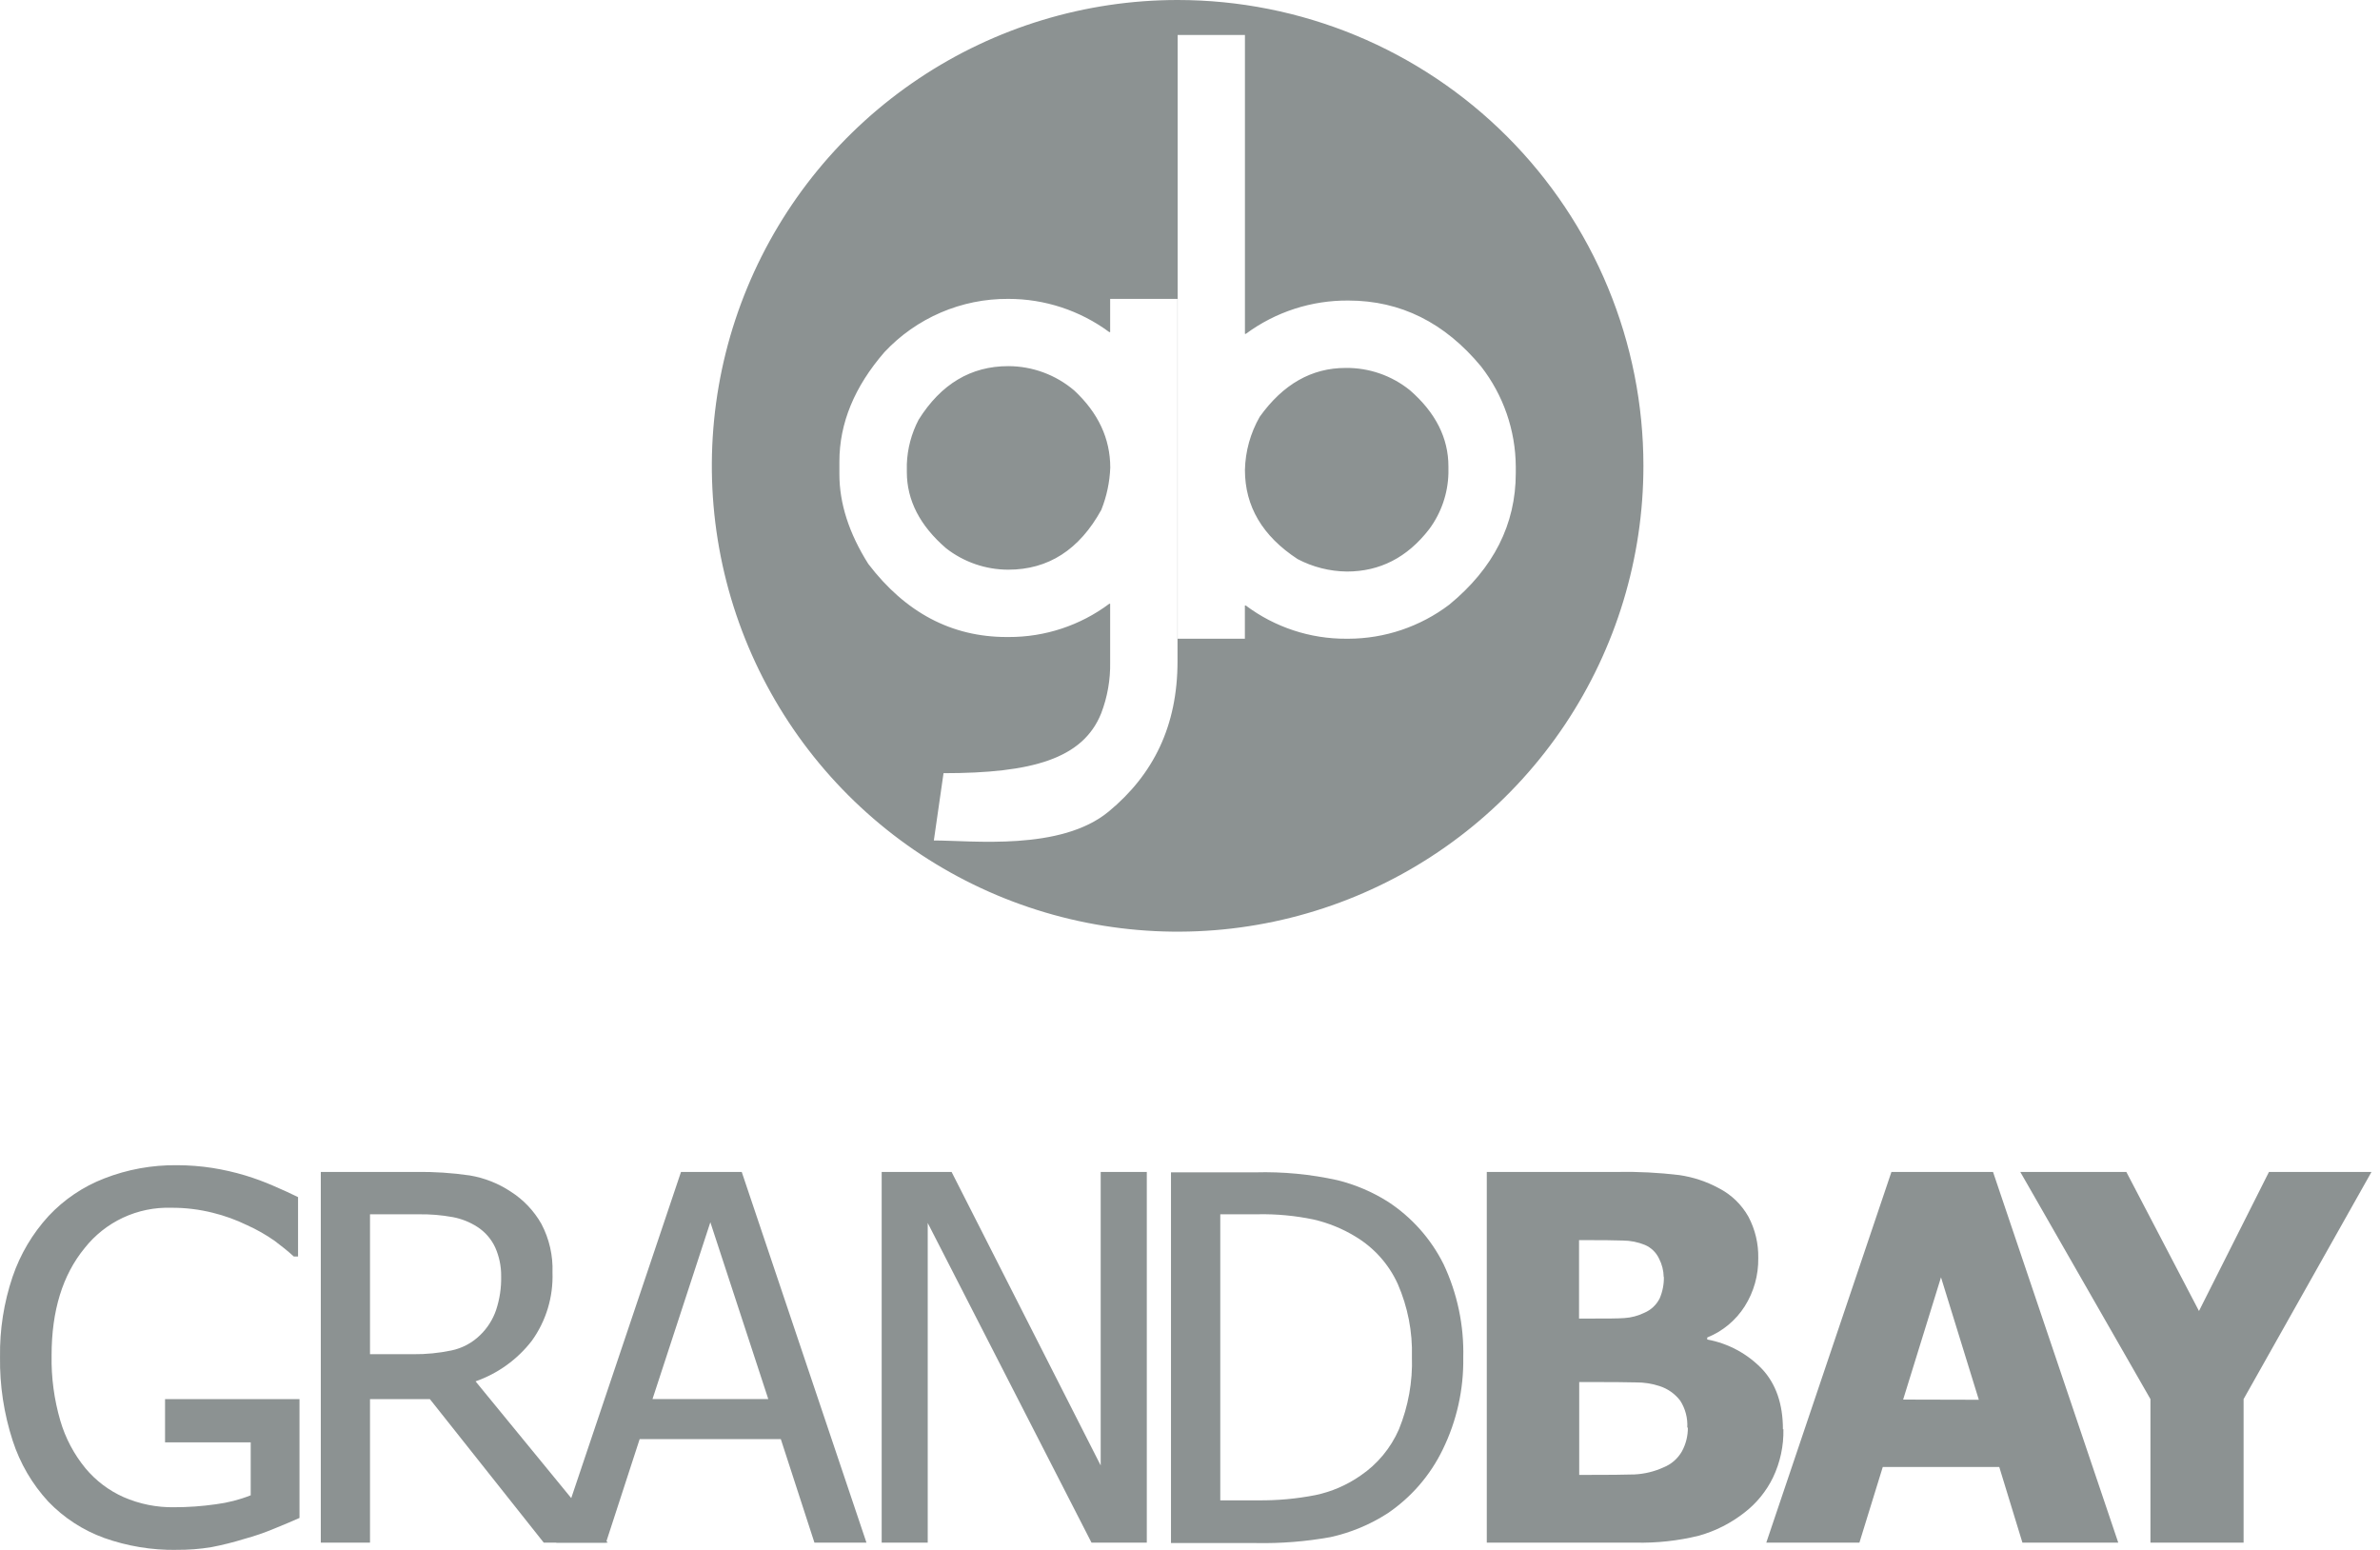
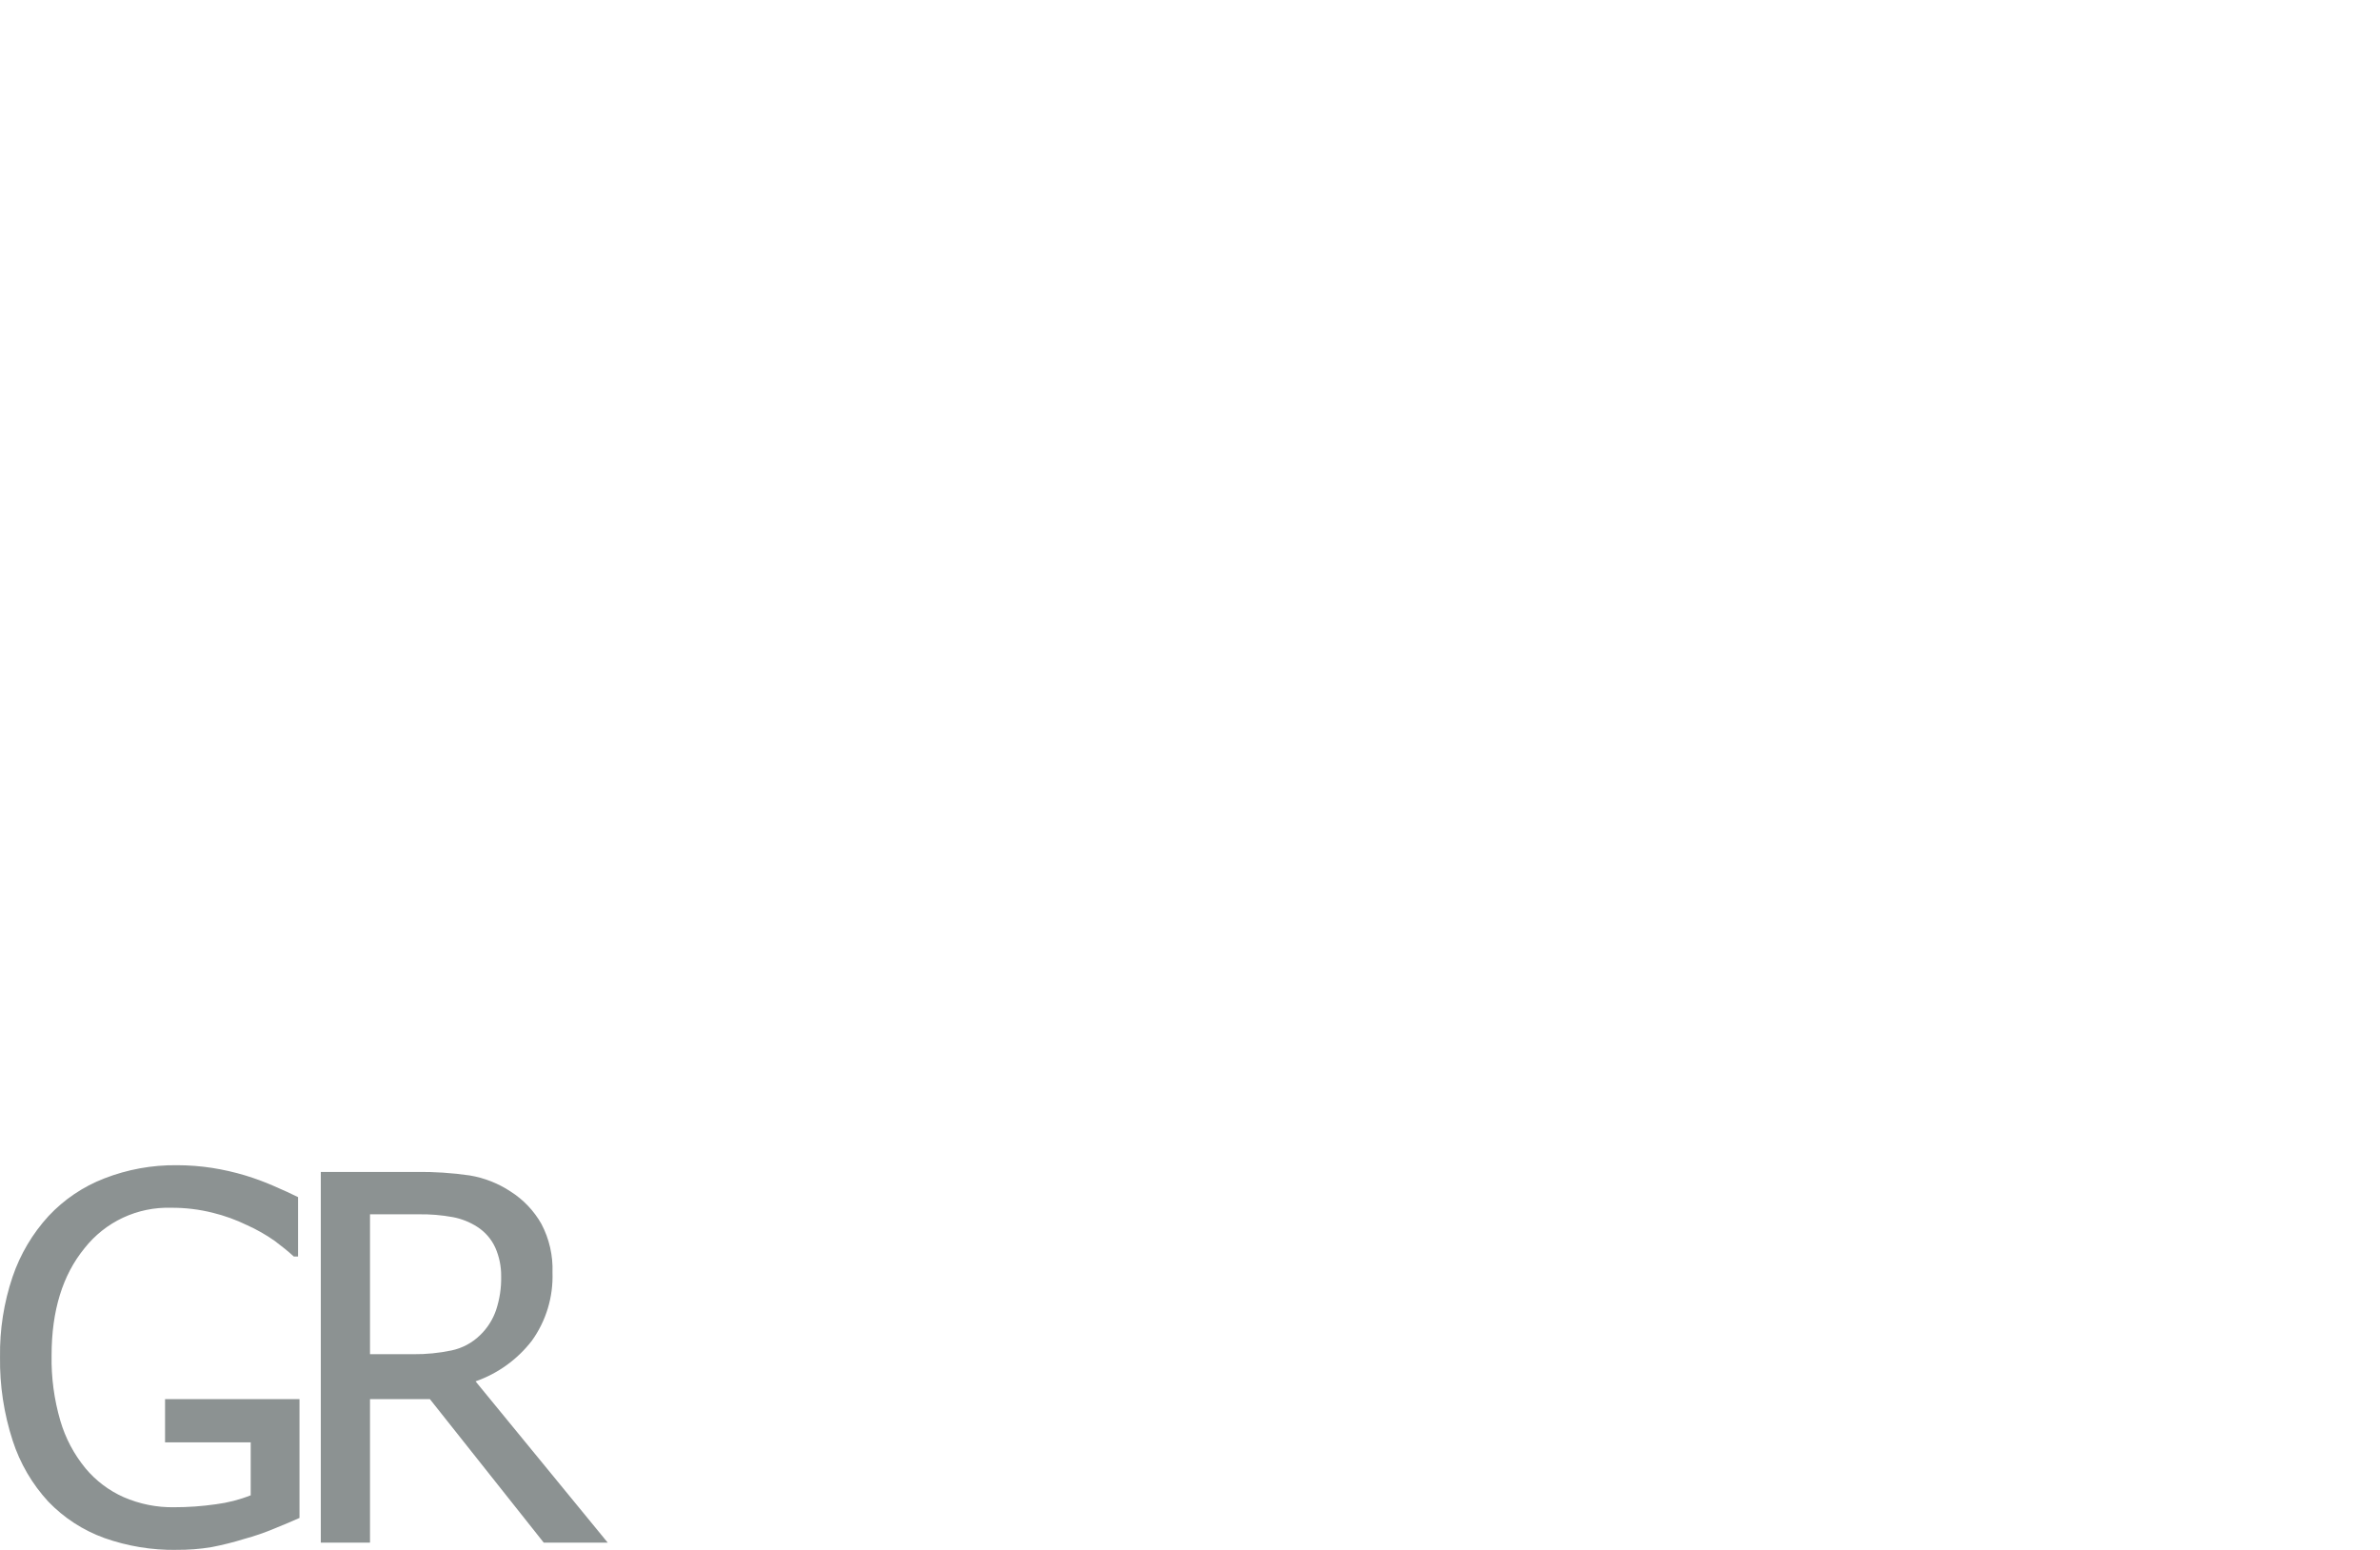
<svg xmlns="http://www.w3.org/2000/svg" width="86" height="56" viewBox="0 0 86 56" fill="none">
  <path d="M6.37 55.999C5.485 56.011 4.605 55.865 3.77 55.57C3.004 55.293 2.311 54.844 1.746 54.256C1.162 53.623 0.723 52.871 0.458 52.052C0.141 51.076 -0.014 50.054 0.001 49.027C-0.014 48.042 0.14 47.061 0.456 46.127C0.733 45.315 1.175 44.569 1.755 43.936C2.316 43.337 3.005 42.872 3.77 42.577C4.604 42.252 5.492 42.091 6.387 42.1C6.818 42.1 7.249 42.133 7.675 42.199C8.076 42.263 8.473 42.353 8.862 42.47C9.207 42.575 9.545 42.699 9.875 42.843C10.244 43.002 10.543 43.139 10.77 43.253V45.4H10.618C10.403 45.202 10.167 45.016 9.929 44.837C9.614 44.615 9.278 44.424 8.926 44.266C8.53 44.073 8.114 43.923 7.686 43.818C7.194 43.695 6.689 43.634 6.183 43.638C5.584 43.62 4.99 43.742 4.447 43.995C3.905 44.248 3.429 44.625 3.058 45.095C2.262 46.065 1.864 47.357 1.864 48.972C1.85 49.77 1.956 50.566 2.18 51.333C2.364 51.961 2.673 52.545 3.088 53.05C3.462 53.499 3.934 53.856 4.468 54.093C5.044 54.344 5.668 54.469 6.297 54.458C6.8 54.458 7.302 54.422 7.799 54.351C8.231 54.296 8.655 54.187 9.059 54.027V52.114H5.964V50.551H10.822V54.845C10.594 54.948 10.29 55.076 9.909 55.231C9.56 55.377 9.202 55.501 8.836 55.6C8.446 55.721 8.05 55.821 7.649 55.898C7.224 55.97 6.793 56.002 6.361 55.997L6.37 55.999ZM21.96 55.737H19.648L15.533 50.551H13.37V55.737H11.592V42.343H15.042C15.688 42.335 16.334 42.377 16.974 42.47C17.503 42.558 18.008 42.757 18.455 43.054C18.913 43.346 19.294 43.746 19.562 44.219C19.848 44.76 19.986 45.366 19.964 45.977C19.995 46.859 19.733 47.727 19.217 48.444C18.695 49.119 17.989 49.628 17.184 49.91L21.96 55.737ZM18.109 46.112C18.113 45.755 18.04 45.4 17.895 45.074C17.755 44.77 17.532 44.512 17.251 44.331C16.982 44.157 16.683 44.037 16.368 43.977C15.956 43.901 15.537 43.867 15.117 43.874H13.37V48.929H14.934C15.397 48.933 15.858 48.888 16.31 48.794C16.704 48.712 17.067 48.518 17.354 48.235C17.612 47.985 17.808 47.676 17.925 47.336C18.056 46.942 18.118 46.528 18.109 46.112Z" fill="#8C9292" />
-   <path d="M20.1 55.737L24.608 42.343H26.802L31.309 55.737H29.429L28.214 51.996H23.114L21.897 55.737H20.1ZM27.761 50.549L25.668 44.161L23.578 50.549H27.761ZM41.439 55.737H39.441L33.523 44.187V55.737H31.859V42.343H34.385L39.773 52.949V42.343H41.439V55.737ZM52.874 49.055C52.892 50.205 52.637 51.343 52.131 52.376C51.681 53.306 50.994 54.1 50.139 54.679C49.507 55.086 48.808 55.377 48.074 55.538C47.191 55.697 46.294 55.769 45.397 55.752H42.313V42.358H45.363C46.358 42.331 47.353 42.426 48.325 42.641C48.973 42.801 49.592 43.064 50.156 43.421C51.013 43.981 51.706 44.76 52.163 45.677C52.66 46.732 52.904 47.889 52.874 49.055ZM51.019 49.027C51.045 48.12 50.869 47.219 50.506 46.387C50.183 45.679 49.653 45.085 48.986 44.683C48.516 44.395 48.003 44.186 47.467 44.062C46.804 43.924 46.128 43.86 45.451 43.873H44.094V54.209H45.451C46.149 54.217 46.846 54.154 47.531 54.02C48.115 53.898 48.668 53.659 49.158 53.318C49.772 52.903 50.255 52.32 50.551 51.64C50.888 50.811 51.048 49.921 51.019 49.027Z" fill="#8C9292" />
-   <path d="M64.442 51.635C64.456 52.241 64.326 52.842 64.064 53.389C63.825 53.878 63.478 54.306 63.049 54.64C62.557 55.029 61.993 55.317 61.389 55.486C60.638 55.671 59.864 55.755 59.09 55.737H53.724V42.343H58.447C59.193 42.33 59.94 42.368 60.681 42.457C61.18 42.529 61.663 42.689 62.106 42.929C62.558 43.16 62.931 43.52 63.18 43.964C63.422 44.423 63.544 44.936 63.534 45.455C63.544 46.072 63.374 46.679 63.044 47.2C62.721 47.707 62.248 48.101 61.69 48.325V48.398C62.449 48.537 63.145 48.912 63.678 49.471C64.176 50.008 64.425 50.732 64.425 51.644L64.442 51.635ZM60.117 46.14C60.113 45.908 60.055 45.681 59.949 45.475C59.844 45.251 59.661 45.075 59.434 44.979C59.184 44.877 58.916 44.824 58.646 44.822C58.343 44.811 57.891 44.807 57.292 44.807H57.058V47.641H57.487C58.062 47.641 58.466 47.641 58.698 47.623C58.946 47.607 59.189 47.543 59.413 47.434C59.655 47.333 59.853 47.148 59.971 46.913C60.076 46.669 60.128 46.406 60.123 46.14H60.117ZM60.969 51.582C60.989 51.239 60.9 50.899 60.715 50.609C60.525 50.359 60.262 50.174 59.962 50.079C59.69 49.99 59.406 49.946 59.12 49.948C58.764 49.94 58.285 49.935 57.684 49.935H57.064V53.29H57.245C58.12 53.29 58.726 53.285 59.063 53.273C59.423 53.255 59.777 53.17 60.106 53.02C60.389 52.908 60.625 52.703 60.776 52.438C60.92 52.175 60.993 51.879 60.99 51.579L60.969 51.582ZM63.824 55.737L68.346 42.343H72.017L76.542 55.737H73.079L72.242 53.003H68.033L67.189 55.737H63.824ZM71.504 50.575L70.137 46.151L68.769 50.568L71.504 50.575ZM85.693 42.343L81.071 50.551V55.737H77.705V50.551L73.002 42.343H76.834L79.459 47.368L81.988 42.343H85.693Z" fill="#8C9292" />
-   <path d="M42.553 0C44.763 -0 46.952 0.435 48.994 1.28C51.036 2.126 52.892 3.366 54.455 4.929C56.018 6.492 57.258 8.347 58.103 10.39C58.949 12.432 59.384 14.621 59.384 16.831C59.384 20.16 58.396 23.414 56.547 26.182C54.697 28.95 52.069 31.107 48.994 32.381C45.919 33.655 42.534 33.988 39.27 33.339C36.005 32.69 33.005 31.086 30.651 28.732C28.297 26.378 26.694 23.379 26.045 20.114C25.396 16.849 25.729 13.465 27.003 10.39C28.277 7.314 30.434 4.686 33.202 2.837C35.97 0.987 39.224 4.08087e-06 42.553 0ZM36.43 10.799C35.593 10.794 34.763 10.962 33.994 11.293C33.225 11.624 32.532 12.11 31.96 12.721C30.874 13.973 30.331 15.292 30.331 16.677V17.136C30.331 18.189 30.678 19.268 31.374 20.373C32.718 22.135 34.386 23.016 36.378 23.016H36.451C37.76 23.02 39.035 22.599 40.083 21.815H40.115V23.923C40.127 24.555 40.017 25.183 39.791 25.773C39.128 27.426 37.273 27.936 34.094 27.936L33.744 30.367C35.127 30.367 38.333 30.755 40.063 29.321C41.68 27.984 42.549 26.224 42.549 23.894V10.799H40.115V11.999H40.083C39.027 11.218 37.747 10.797 36.434 10.799H36.43ZM42.554 1.263V23.078H44.983V21.878H45.016C46.064 22.663 47.341 23.085 48.65 23.078H48.721C50.039 23.075 51.32 22.642 52.37 21.846C53.971 20.529 54.771 18.946 54.772 17.096V16.855C54.763 15.546 54.323 14.275 53.519 13.242C52.204 11.654 50.606 10.86 48.727 10.859C47.394 10.847 46.091 11.269 45.018 12.062H44.985V1.263H42.554ZM48.62 13.294C49.466 13.283 50.288 13.568 50.946 14.099C51.874 14.906 52.338 15.825 52.338 16.855V17.098C52.321 17.83 52.076 18.539 51.638 19.126C50.851 20.142 49.862 20.65 48.672 20.65C48.049 20.644 47.437 20.489 46.886 20.199C45.619 19.369 44.985 18.296 44.985 16.98C45 16.305 45.184 15.645 45.519 15.059C46.361 13.882 47.395 13.294 48.62 13.294ZM36.434 13.229C37.306 13.23 38.15 13.541 38.815 14.107C39.684 14.916 40.119 15.846 40.119 16.898C40.099 17.42 39.989 17.936 39.795 18.422C39.001 19.863 37.88 20.583 36.434 20.583C35.62 20.583 34.83 20.311 34.188 19.811C33.241 18.995 32.768 18.076 32.768 17.055V16.769C32.789 16.207 32.935 15.658 33.196 15.161C34.005 13.873 35.084 13.229 36.434 13.229Z" fill="#8C9292" />
</svg>